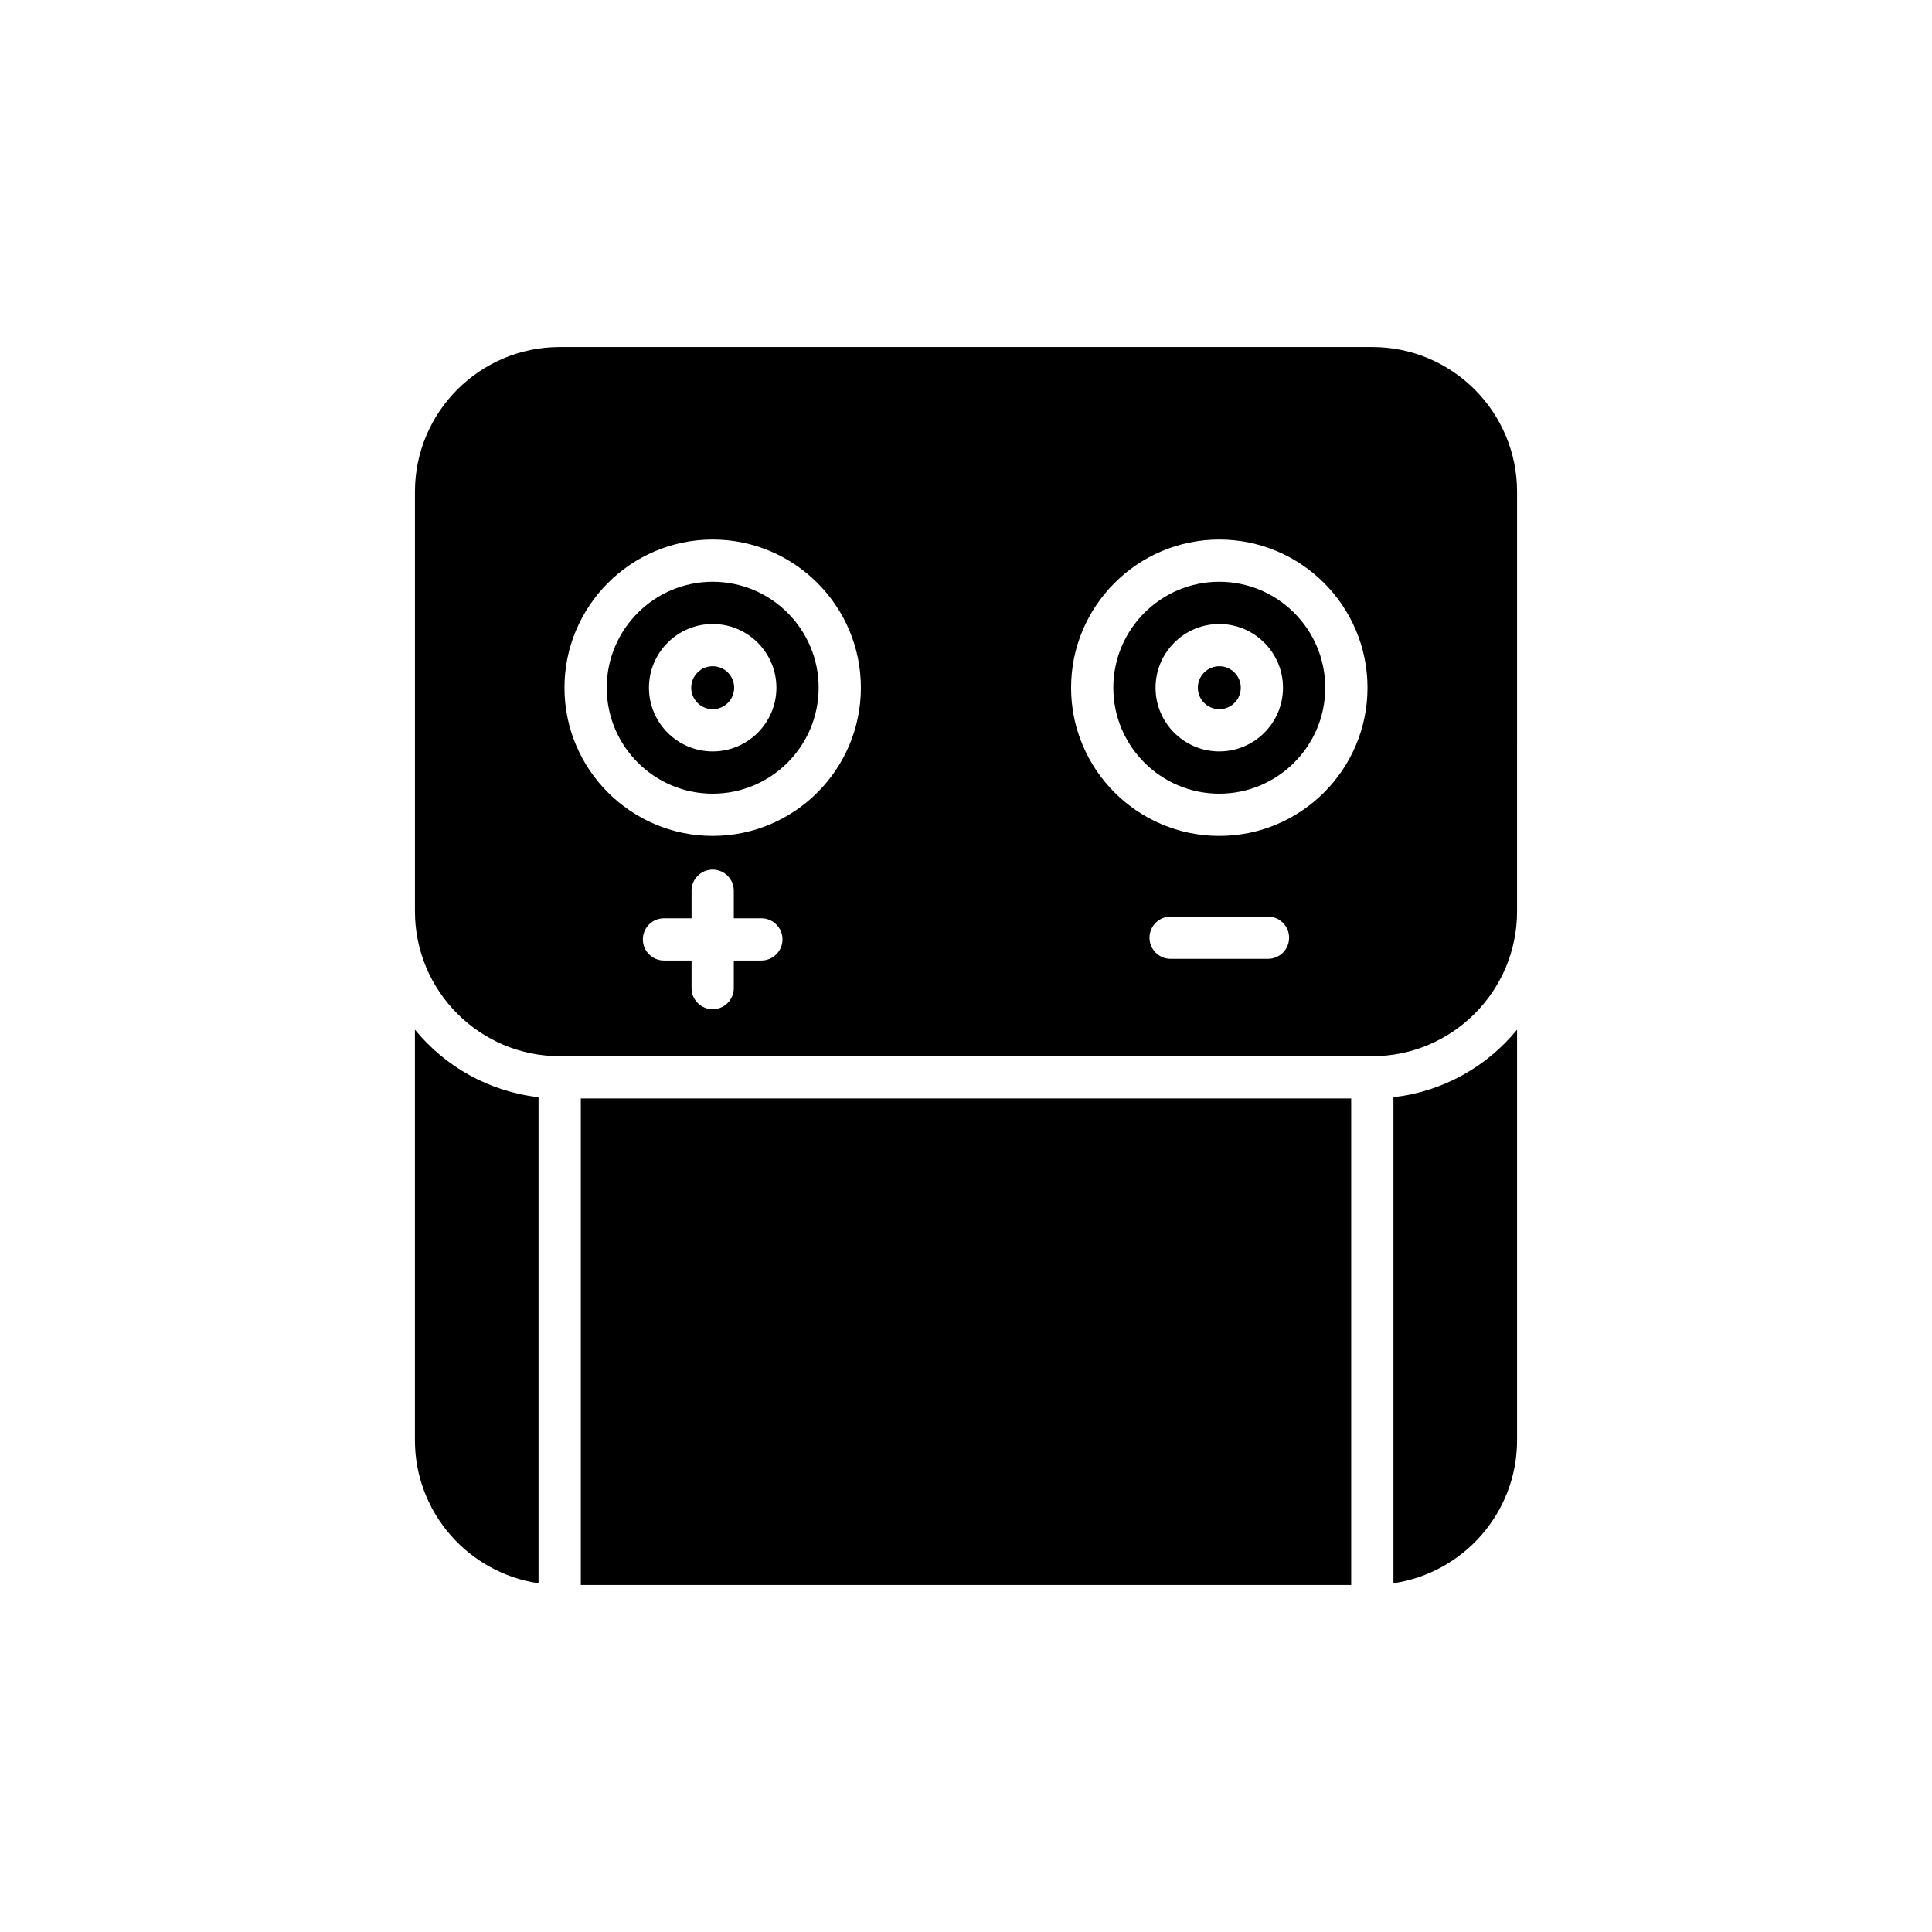
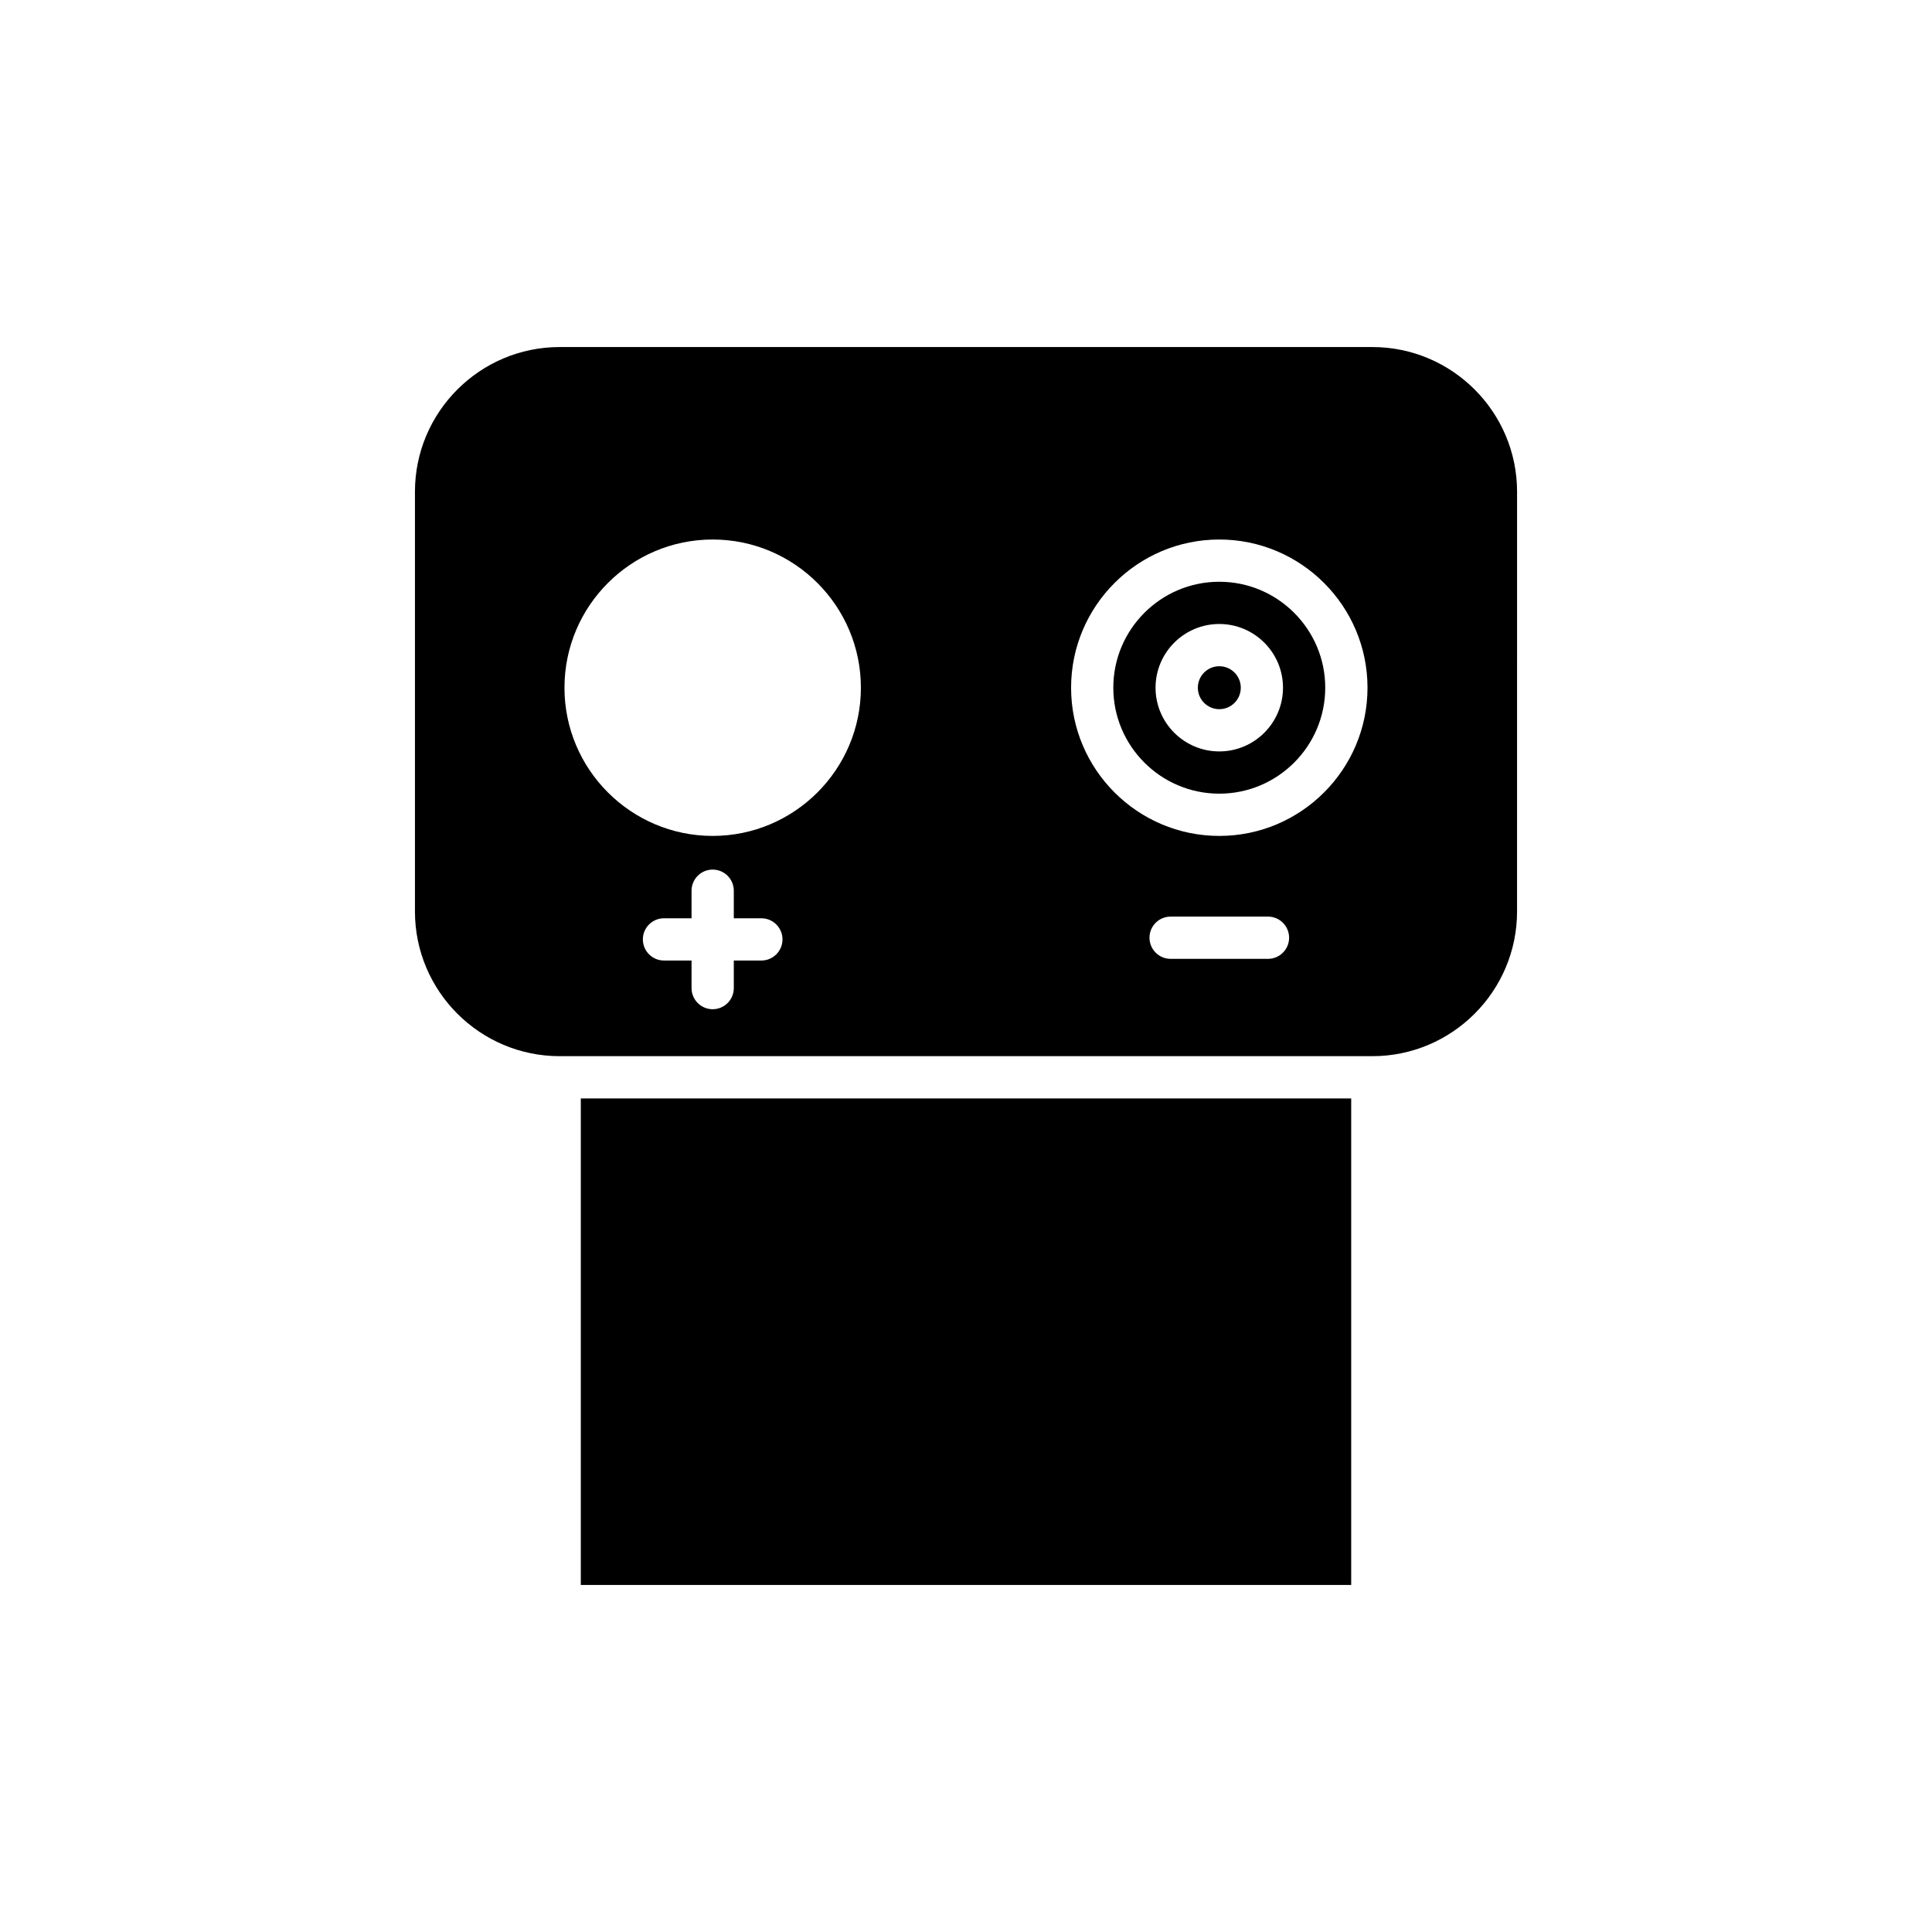
<svg xmlns="http://www.w3.org/2000/svg" fill="#000000" width="800px" height="800px" version="1.1" viewBox="144 144 512 512">
  <g>
-     <path d="m253.96 416.87v108.8c0 19.246 14.258 35.18 32.758 37.906v-128.81c-13.16-1.492-24.777-8.145-32.758-17.895z" />
    <path d="m297.92 435.1h204.16v128.93h-204.16z" />
-     <path d="m513.28 434.76v128.81c18.5-2.723 32.758-18.66 32.758-37.906v-108.79c-7.981 9.75-19.598 16.402-32.758 17.891z" />
-     <path d="m338.56 326.25c0 3.141-2.547 5.691-5.688 5.691-3.144 0-5.691-2.551-5.691-5.691 0-3.144 2.547-5.691 5.691-5.691 3.141 0 5.688 2.547 5.688 5.691" />
    <path d="m472.82 326.25c0 3.141-2.547 5.691-5.691 5.691-3.141 0-5.688-2.551-5.688-5.691 0-3.144 2.547-5.691 5.688-5.691 3.144 0 5.691 2.547 5.691 5.691" />
-     <path d="m332.87 298.17c-15.484 0-28.082 12.598-28.082 28.082s12.598 28.078 28.082 28.078 28.082-12.594 28.082-28.078-12.598-28.082-28.082-28.082zm0 44.965c-9.312 0-16.887-7.574-16.887-16.883 0-9.312 7.574-16.887 16.887-16.887s16.887 7.574 16.887 16.887c0 9.309-7.574 16.883-16.887 16.883z" />
    <path d="m467.12 298.17c-15.484 0-28.082 12.598-28.082 28.082s12.598 28.078 28.082 28.078 28.082-12.594 28.082-28.078c0.004-15.484-12.598-28.082-28.082-28.082zm0 44.965c-9.312 0-16.887-7.574-16.887-16.883 0-9.312 7.574-16.887 16.887-16.887s16.887 7.574 16.887 16.887c0 9.309-7.574 16.883-16.887 16.883z" />
    <path d="m507.68 235.97h-215.36c-21.152 0-38.355 17.207-38.355 38.359v111.21c0 21.152 17.207 38.359 38.355 38.359h215.36c21.152 0 38.355-17.211 38.355-38.359l0.004-111.21c0-21.152-17.207-38.359-38.355-38.359zm-161.91 162.58h-7.305v7.305c0 3.09-2.508 5.598-5.598 5.598s-5.598-2.508-5.598-5.598v-7.305h-7.305c-3.09 0-5.598-2.508-5.598-5.598s2.508-5.598 5.598-5.598h7.305v-7.305c0-3.09 2.508-5.598 5.598-5.598s5.598 2.508 5.598 5.598v7.305h7.305c3.09 0 5.598 2.508 5.598 5.598 0 3.094-2.508 5.598-5.598 5.598zm-12.902-33.023c-21.66 0-39.277-17.617-39.277-39.273 0-21.66 17.617-39.277 39.277-39.277s39.277 17.621 39.277 39.277c0 21.652-17.621 39.273-39.277 39.273zm147.16 32.578h-25.805c-3.09 0-5.598-2.508-5.598-5.598 0-3.09 2.508-5.598 5.598-5.598h25.805c3.09 0 5.598 2.508 5.598 5.598 0 3.09-2.508 5.598-5.598 5.598zm-12.902-32.578c-21.66 0-39.277-17.617-39.277-39.273 0-21.66 17.617-39.277 39.277-39.277s39.277 17.621 39.277 39.277c0.004 21.652-17.617 39.273-39.277 39.273z" />
  </g>
</svg>